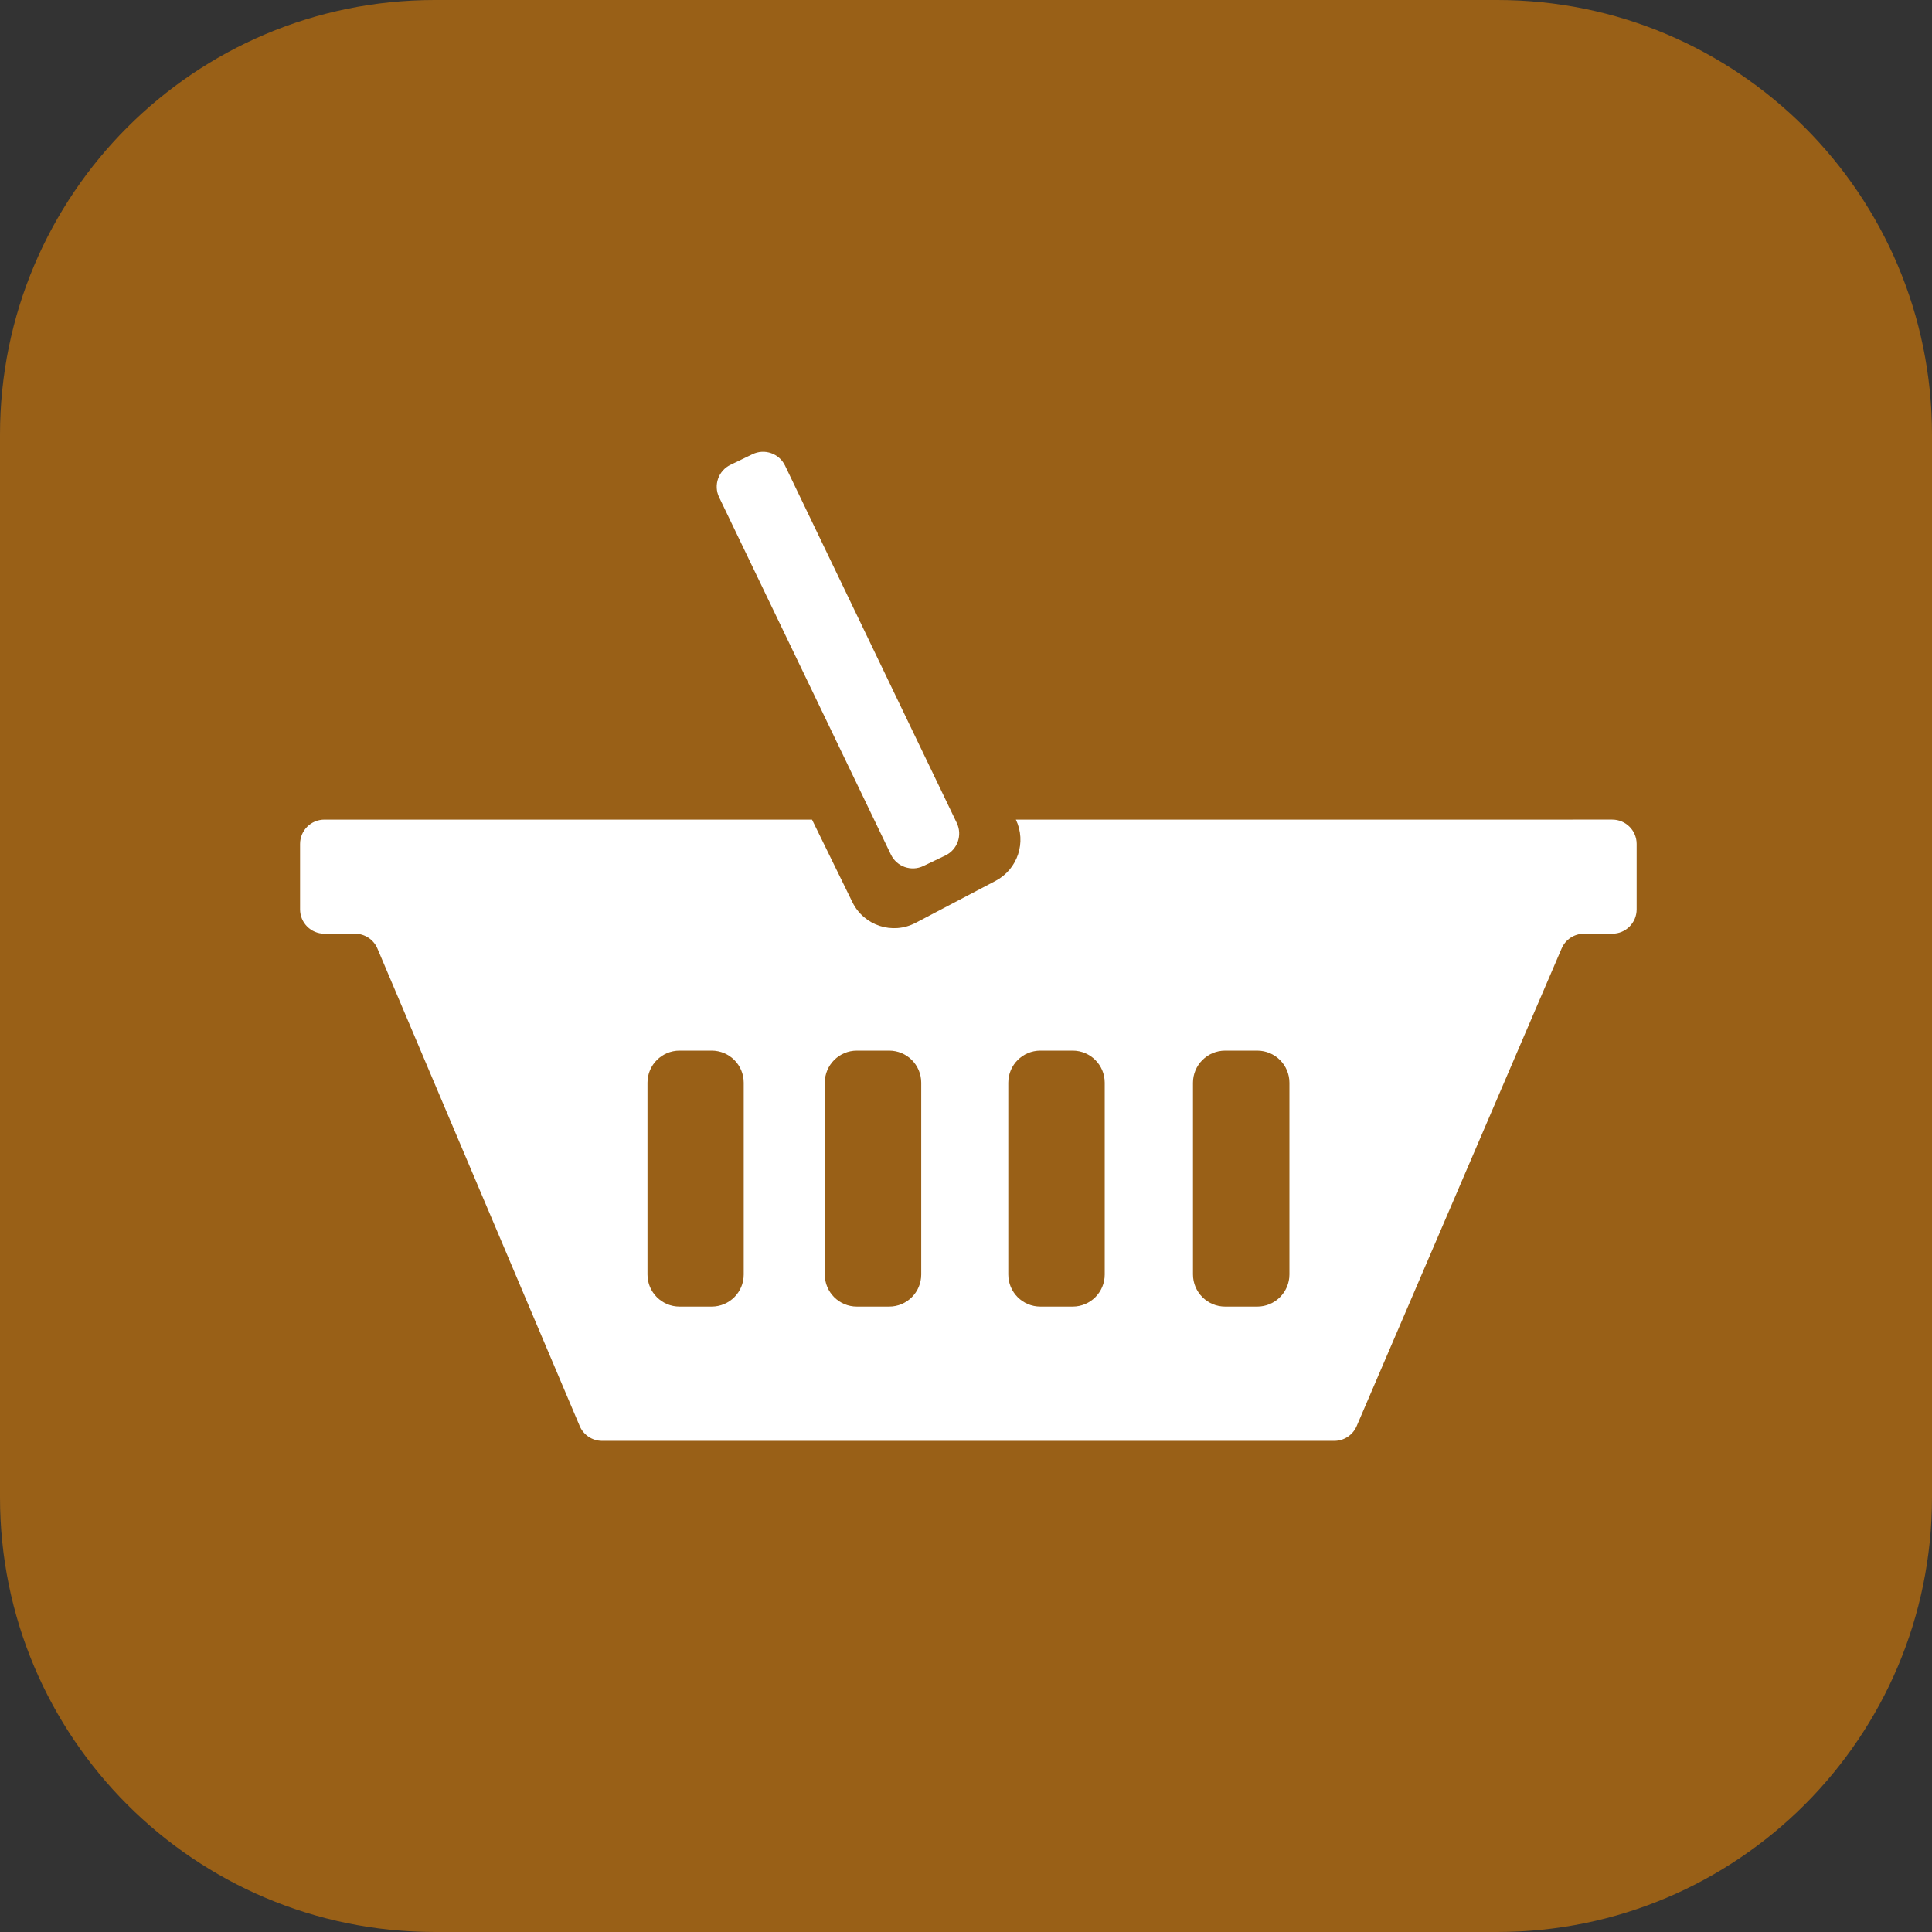
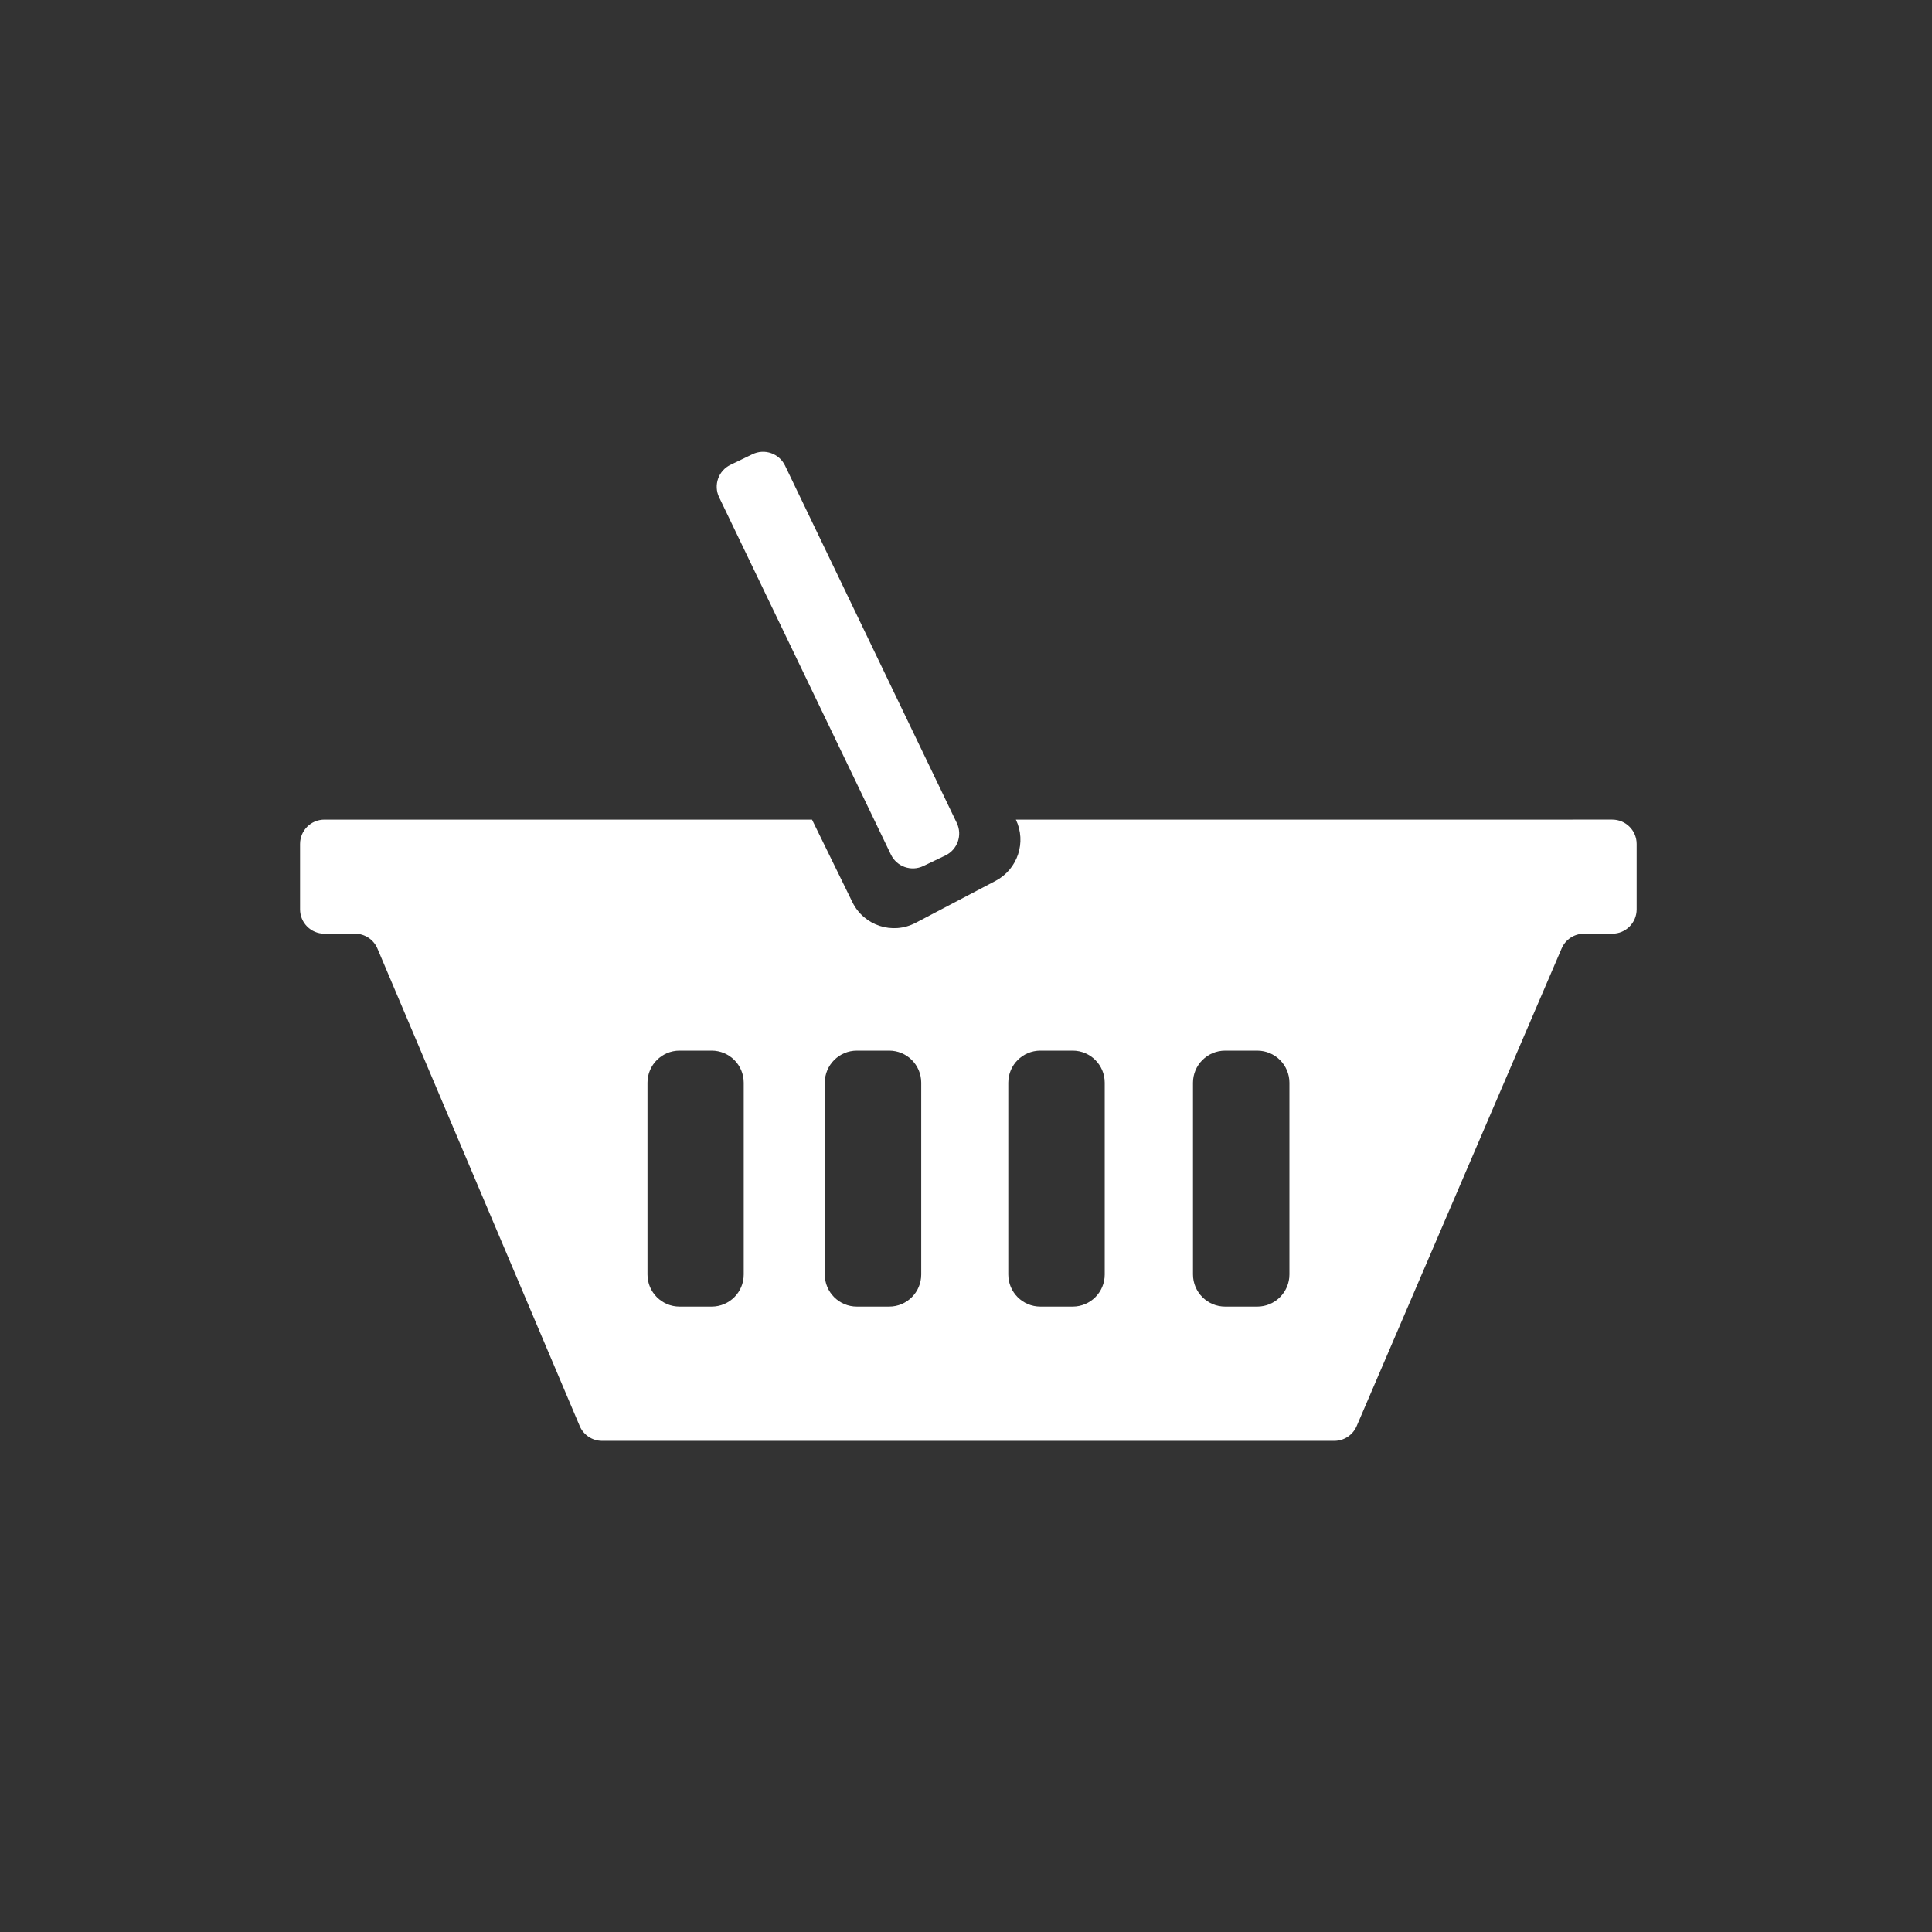
<svg xmlns="http://www.w3.org/2000/svg" version="1.1" id="Layer_1" x="0px" y="0px" viewBox="0 0 283.465 283.464" enable-background="new 0 0 283.465 283.464" xml:space="preserve">
  <rect x="0" y="0" width="283.465" height="283.464" fill="#333333" stroke="none" />
  <g>
-     <path fill="#996017" d="M219.685,283.464H63.78C28.555,283.464,0,254.909,0,219.685V63.779C0,28.555,28.555,0,63.78,0h155.905   c35.225,0,63.78,28.555,63.78,63.779v155.906C283.465,254.909,254.91,283.464,219.685,283.464" />
    <path fill-rule="evenodd" clip-rule="evenodd" fill="#FFFFFF" d="M125.066,132.369l-5.927-12.115H47.598   c-1.973,0-3.572,1.599-3.572,3.572v9.599c0,1.972,1.599,3.571,3.572,3.571h4.491c1.435,0,2.73,0.858,3.289,2.179l29.676,70.053   c0.56,1.32,1.855,2.178,3.289,2.178h107.423c1.428,0,2.718-0.85,3.282-2.163l30.075-70.083c0.563-1.313,1.854-2.164,3.282-2.164   h4.152c1.973,0,3.572-1.599,3.572-3.571v-9.599c0-1.973-1.599-3.572-3.572-3.572H149.05c1.586,3.311,0.268,7.284-2.982,8.991   l-11.728,6.158C130.946,137.186,126.75,135.812,125.066,132.369 M115.181,68.313l25.201,52.437c0.855,1.78,0.104,3.916-1.677,4.769   l-3.226,1.544c-1.776,0.851-3.907,0.103-4.761-1.673l-25.207-52.425c-0.854-1.777-0.108-3.909,1.669-4.765l3.231-1.557   C112.189,65.786,114.325,66.535,115.181,68.313 M121.014,158.854v28.146c0,2.599,2.107,4.705,4.705,4.705h4.74   c2.598,0,4.705-2.106,4.705-4.705v-28.146c0-2.599-2.107-4.705-4.705-4.705h-4.74C123.121,154.15,121.014,156.255,121.014,158.854    M147.937,158.854v28.146c0,2.599,2.106,4.705,4.705,4.705h4.739c2.598,0,4.705-2.106,4.705-4.705v-28.146   c0-2.599-2.107-4.705-4.705-4.705h-4.739C150.043,154.15,147.937,156.255,147.937,158.854 M175.035,158.867v28.115   c0,2.609,2.115,4.724,4.724,4.724h4.701c2.609,0,4.725-2.115,4.725-4.724v-28.115c0-2.605-2.112-4.717-4.717-4.717h-4.717   C177.146,154.15,175.035,156.262,175.035,158.867 M95,158.854v28.146c0,2.599,2.106,4.705,4.705,4.705h4.71   c2.599,0,4.705-2.106,4.705-4.705v-28.146c0-2.599-2.106-4.705-4.705-4.705h-4.71C97.106,154.15,95,156.255,95,158.854" />
  </g>
</svg>